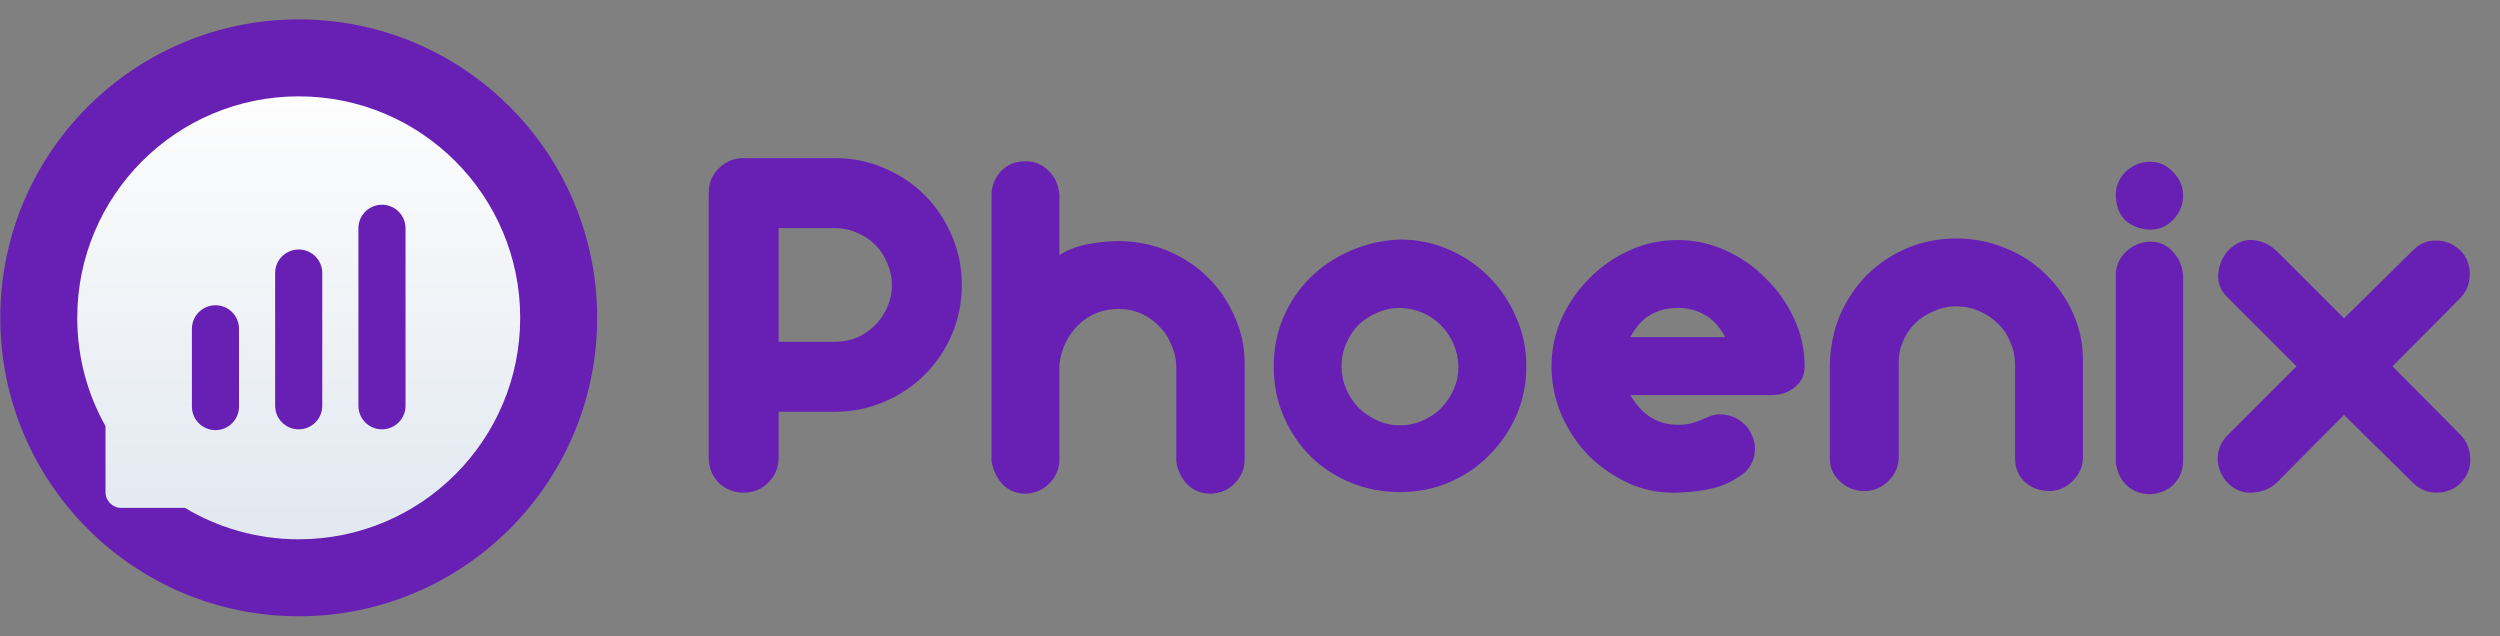
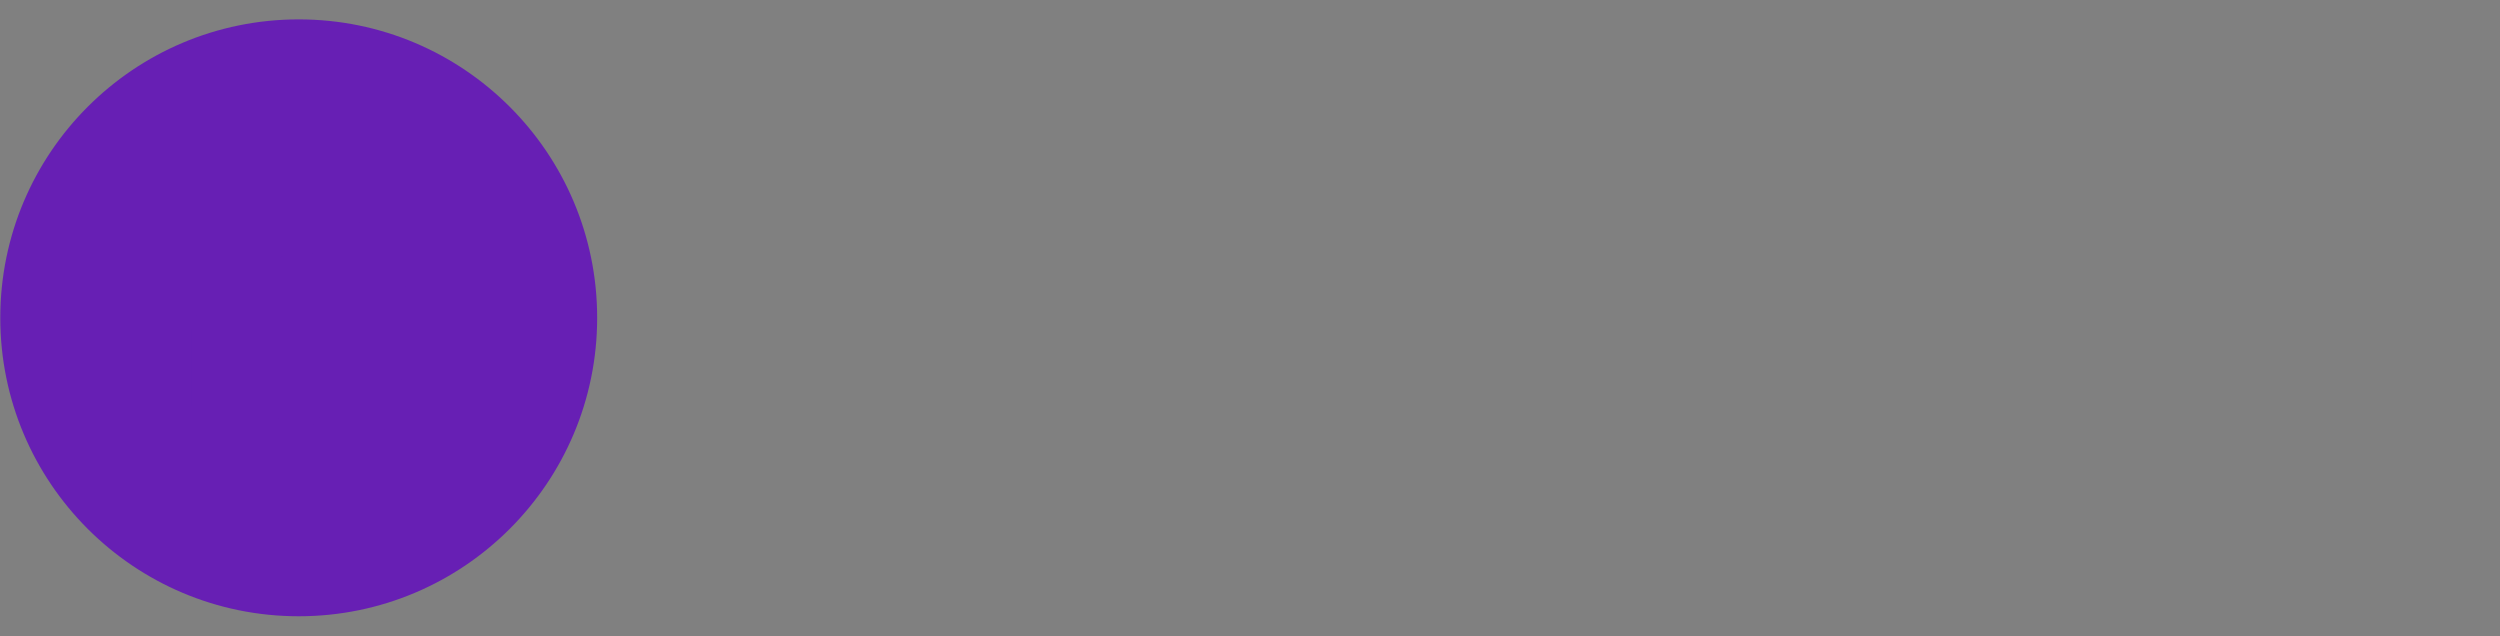
<svg xmlns="http://www.w3.org/2000/svg" width="1977" height="503" viewBox="0 0 1977 503" fill="none">
  <rect x="0" y="0" width="1977" height="503" fill="#808080" stroke="none" />
-   <path d="M760.59 225.323C760.59 239.079 757.976 252.148 752.748 264.529C747.521 276.635 740.368 287.227 731.288 296.307C722.209 305.386 711.479 312.539 699.098 317.767C686.992 322.994 674.061 325.608 660.304 325.608H615.733V361.925C615.733 369.629 612.982 376.232 607.479 381.735C602.252 386.962 595.786 389.576 588.082 389.576C580.379 389.576 573.776 386.962 568.273 381.735C563.045 376.232 560.432 369.629 560.432 361.925V152.688C560.432 144.984 563.045 138.519 568.273 133.291C573.776 127.789 580.379 125.037 588.082 125.037H660.304C674.061 125.037 686.992 127.651 699.098 132.879C711.479 138.106 722.209 145.26 731.288 154.339C740.368 163.418 747.521 174.148 752.748 186.529C757.976 198.635 760.59 211.566 760.59 225.323ZM705.288 225.323C705.288 219.27 704.05 213.492 701.574 207.99C699.373 202.487 696.209 197.672 692.082 193.545C687.955 189.418 683.14 186.254 677.638 184.053C672.135 181.577 666.357 180.339 660.304 180.339H615.733V270.307H660.304C666.357 270.307 672.135 269.206 677.638 267.005C683.14 264.529 687.955 261.227 692.082 257.1C696.209 252.973 699.373 248.296 701.574 243.069C704.05 237.566 705.288 231.651 705.288 225.323ZM810.936 127.514C818.089 127.514 824.142 129.99 829.094 134.942C834.322 139.895 837.211 146.36 837.761 154.339V201.799C844.089 197.672 851.517 194.783 860.046 193.132C868.576 191.482 876.692 190.656 884.396 190.656C897.877 190.656 910.671 193.132 922.776 198.085C934.882 203.037 945.475 209.915 954.554 218.72C963.633 227.524 970.787 237.841 976.014 249.672C981.517 261.503 984.268 274.159 984.268 287.64V363.164C984.268 370.592 981.654 376.92 976.427 382.148C971.475 387.375 965.147 390.126 957.443 390.402C950.29 390.402 944.237 388.063 939.284 383.386C934.332 378.433 931.305 372.243 930.205 364.814V290.529C930.205 284.476 928.967 278.698 926.491 273.196C924.29 267.418 921.126 262.466 916.999 258.339C912.872 253.936 908.057 250.497 902.554 248.021C897.052 245.545 890.999 244.307 884.396 244.307C872.015 244.307 861.422 248.571 852.618 257.1C844.089 265.63 839.136 276.085 837.761 288.465V363.164C837.761 370.592 835.147 376.92 829.92 382.148C824.967 387.375 818.639 390.126 810.936 390.402C804.057 390.402 798.142 388.063 793.19 383.386C788.512 378.433 785.486 372.243 784.11 364.814V152.688C784.66 145.81 787.274 139.895 791.951 134.942C796.904 129.99 803.232 127.514 810.936 127.514ZM1107.15 189.418C1120.63 189.418 1133.43 192.032 1145.53 197.259C1157.64 202.487 1168.23 209.64 1177.31 218.72C1186.39 227.799 1193.54 238.392 1198.77 250.497C1204.27 262.603 1207.02 275.672 1207.02 289.704C1207.02 303.46 1204.41 316.391 1199.18 328.497C1193.96 340.328 1186.8 350.783 1177.72 359.862C1168.92 368.941 1158.46 376.095 1146.36 381.322C1134.25 386.55 1121.18 389.163 1107.15 389.163C1093.4 389.163 1080.46 386.687 1068.36 381.735C1056.25 376.783 1045.66 369.904 1036.58 361.1C1027.5 352.021 1020.35 341.428 1015.12 329.322C1009.89 317.217 1007.28 304.01 1007.28 289.704C1007.28 275.947 1009.76 263.153 1014.71 251.323C1019.94 239.217 1026.95 228.762 1035.76 219.958C1044.83 210.878 1055.43 203.725 1067.53 198.497C1079.91 192.995 1093.12 189.968 1107.15 189.418ZM1107.15 243.481C1100.82 243.481 1094.91 244.72 1089.41 247.196C1083.9 249.397 1078.95 252.561 1074.55 256.688C1070.42 260.815 1067.12 265.767 1064.64 271.545C1062.17 277.047 1060.93 283.1 1060.93 289.704C1060.93 296.032 1062.17 302.084 1064.64 307.862C1067.12 313.365 1070.42 318.317 1074.55 322.719C1078.95 326.846 1083.9 330.148 1089.41 332.624C1094.91 335.1 1100.82 336.338 1107.15 336.338C1113.48 336.338 1119.4 335.1 1124.9 332.624C1130.68 330.148 1135.63 326.846 1139.76 322.719C1143.88 318.317 1147.18 313.365 1149.66 307.862C1152.14 302.084 1153.37 296.032 1153.37 289.704C1152.82 277.047 1148.28 266.317 1139.76 257.513C1131.23 248.709 1120.36 244.032 1107.15 243.481ZM1326.8 189.831C1340.01 189.831 1352.66 192.582 1364.77 198.085C1376.87 203.587 1387.47 211.016 1396.55 220.37C1405.9 229.45 1413.33 240.042 1418.83 252.148C1424.33 263.979 1427.09 276.497 1427.09 289.704C1427.09 296.857 1424.33 302.497 1418.83 306.624C1413.6 310.751 1407 312.677 1399.02 312.402H1289.24C1298.32 328.084 1310.84 335.926 1326.8 335.926C1331.2 335.926 1334.92 335.513 1337.94 334.687C1340.97 333.862 1343.58 332.899 1345.78 331.799C1348.26 330.698 1350.6 329.735 1352.8 328.91C1355.28 328.084 1358.03 327.672 1361.05 327.672C1366.83 327.947 1371.78 329.598 1375.91 332.624C1380.31 335.65 1383.48 339.502 1385.4 344.18C1387.6 348.582 1388.29 353.396 1387.47 358.624C1386.92 363.851 1384.58 368.666 1380.45 373.068C1373.02 379.121 1364.77 383.386 1355.69 385.862C1346.61 388.063 1336.98 389.301 1326.8 389.576C1313.59 390.126 1300.94 387.788 1288.83 382.56C1276.73 377.058 1266 369.767 1256.64 360.687C1247.56 351.333 1240.27 340.465 1234.77 328.084C1229.54 315.703 1226.93 302.91 1226.93 289.704C1226.93 276.772 1229.54 264.254 1234.77 252.148C1240.27 240.042 1247.56 229.45 1256.64 220.37C1265.72 211.016 1276.31 203.587 1288.42 198.085C1300.53 192.582 1313.32 189.831 1326.8 189.831ZM1364.36 266.592C1359.68 258.063 1354.18 252.148 1347.85 248.847C1341.52 245.27 1334.5 243.481 1326.8 243.481C1318.82 243.481 1311.67 245.27 1305.34 248.847C1299.29 252.148 1293.92 258.063 1289.24 266.592H1364.36ZM1547.31 188.593C1560.52 188.593 1573.17 191.069 1585.28 196.021C1597.39 200.699 1607.98 207.439 1617.06 216.243C1626.14 224.773 1633.43 234.952 1638.93 246.783C1644.43 258.614 1647.19 271.407 1647.19 285.164V361.513C1647.19 368.666 1644.57 374.857 1639.34 380.084C1634.39 385.312 1628.2 388.063 1620.77 388.338C1613.34 388.338 1606.88 385.999 1601.38 381.322C1596.15 376.37 1593.53 370.179 1593.53 362.751V288.465C1593.53 282.137 1592.3 276.222 1589.82 270.719C1587.62 264.942 1584.32 259.989 1579.92 255.862C1575.79 251.735 1570.84 248.434 1565.06 245.958C1559.56 243.481 1553.5 242.243 1546.9 242.243C1540.85 242.243 1535.07 243.481 1529.57 245.958C1524.06 248.159 1519.25 251.185 1515.12 255.037C1511 258.889 1507.69 263.566 1505.22 269.069C1502.74 274.571 1501.5 280.349 1501.5 286.402V361.513C1501.5 368.666 1498.75 374.994 1493.25 380.497C1487.75 385.724 1481.42 388.338 1474.27 388.338C1467.11 388.338 1460.78 385.862 1455.28 380.91C1449.78 375.957 1447.03 369.904 1447.03 362.751V288.465C1447.3 274.709 1449.92 261.778 1454.87 249.672C1460.1 237.566 1467.11 226.974 1475.92 217.894C1485 208.815 1495.59 201.661 1507.69 196.434C1519.8 191.207 1533.01 188.593 1547.31 188.593ZM1700.4 127.926C1707.55 127.926 1713.61 130.678 1718.56 136.18C1723.79 141.408 1726.4 147.598 1726.4 154.752C1726.4 161.905 1723.79 168.233 1718.56 173.736C1713.61 178.963 1707.55 181.577 1700.4 181.577C1692.42 181.302 1685.82 178.826 1680.59 174.148C1675.64 169.196 1673.16 162.318 1673.16 153.514C1673.44 146.36 1676.19 140.307 1681.42 135.355C1686.92 130.402 1693.25 127.926 1700.4 127.926ZM1700.4 191.069C1707.55 191.069 1713.47 193.683 1718.15 198.91C1723.1 204.138 1725.85 210.466 1726.4 217.894V363.989C1726.4 371.418 1724.06 377.608 1719.38 382.56C1714.71 387.513 1708.38 390.264 1700.4 390.814C1693.25 390.814 1687.19 388.613 1682.24 384.211C1677.29 379.809 1674.26 373.619 1673.16 365.64V216.243C1673.71 209.09 1676.6 203.175 1681.83 198.497C1687.06 193.82 1693.25 191.344 1700.4 191.069ZM1908.52 197.672C1913.75 192.445 1919.8 189.968 1926.68 190.244C1933.83 190.244 1940.16 192.857 1945.66 198.085C1950.61 203.037 1953.09 209.228 1953.09 216.656C1953.09 224.085 1950.61 230.413 1945.66 235.64L1892.01 289.704L1945.66 343.767C1950.61 348.719 1953.23 355.047 1953.5 362.751C1953.78 370.179 1951.16 376.645 1945.66 382.148C1940.71 387.1 1934.38 389.576 1926.68 389.576C1919.25 389.576 1912.78 386.687 1907.28 380.91L1853.63 328.084L1799.98 382.148C1795.03 386.55 1788.84 389.026 1781.41 389.576C1773.98 390.126 1767.51 387.65 1762.01 382.148C1757.06 377.195 1754.31 371.142 1753.76 363.989C1753.48 356.56 1755.96 350.095 1761.19 344.592L1816.08 289.704L1761.19 234.815C1755.96 229.587 1753.62 223.534 1754.17 216.656C1754.72 209.778 1757.33 203.587 1762.01 198.085C1768.06 192.032 1774.53 189.281 1781.41 189.831C1788.29 190.381 1794.48 193.132 1799.98 198.085L1853.63 251.735L1908.52 197.672Z" fill="#671FB4" />
  <circle cx="236.229" cy="251.334" r="236.006" fill="#671FB4" />
-   <path fill-rule="evenodd" clip-rule="evenodd" d="M236.224 426.477C332.952 426.477 411.366 348.063 411.366 251.335C411.366 154.607 332.952 76.194 236.224 76.194C139.496 76.194 61.083 154.607 61.083 251.335C61.083 282.462 69.202 311.692 83.439 337.023V389.214C83.439 396.074 89.001 401.635 95.861 401.635H146.259C172.553 417.409 203.33 426.477 236.224 426.477Z" fill="url(#paint0_linear)" />
-   <path fill-rule="evenodd" clip-rule="evenodd" d="M283.427 320.896V180.534C283.427 170.244 291.769 161.902 302.059 161.902C312.349 161.902 320.691 170.244 320.691 180.534V320.896C320.691 331.186 312.349 339.528 302.059 339.528C291.769 339.528 283.427 331.186 283.427 320.896ZM217.582 320.894V215.933C217.582 205.643 225.924 197.301 236.214 197.301C246.505 197.301 254.847 205.643 254.847 215.933V320.894C254.847 331.184 246.505 339.526 236.214 339.526C225.924 339.526 217.582 331.184 217.582 320.894ZM189.018 260.027C189.018 249.736 180.676 241.394 170.386 241.394C160.096 241.394 151.754 249.736 151.754 260.027L151.754 321.512C151.754 331.803 160.096 340.144 170.386 340.145C180.676 340.145 189.018 331.803 189.018 321.512V260.027Z" fill="#671FB4" />
+   <path fill-rule="evenodd" clip-rule="evenodd" d="M283.427 320.896V180.534C283.427 170.244 291.769 161.902 302.059 161.902C312.349 161.902 320.691 170.244 320.691 180.534C320.691 331.186 312.349 339.528 302.059 339.528C291.769 339.528 283.427 331.186 283.427 320.896ZM217.582 320.894V215.933C217.582 205.643 225.924 197.301 236.214 197.301C246.505 197.301 254.847 205.643 254.847 215.933V320.894C254.847 331.184 246.505 339.526 236.214 339.526C225.924 339.526 217.582 331.184 217.582 320.894ZM189.018 260.027C189.018 249.736 180.676 241.394 170.386 241.394C160.096 241.394 151.754 249.736 151.754 260.027L151.754 321.512C151.754 331.803 160.096 340.144 170.386 340.145C180.676 340.145 189.018 331.803 189.018 321.512V260.027Z" fill="#671FB4" />
  <defs>
    <linearGradient id="paint0_linear" x1="236.224" y1="76.194" x2="236.224" y2="426.477" gradientUnits="userSpaceOnUse">
      <stop stop-color="#FDFDFD" />
      <stop offset="1" stop-color="#E1E8F0" />
    </linearGradient>
  </defs>
</svg>